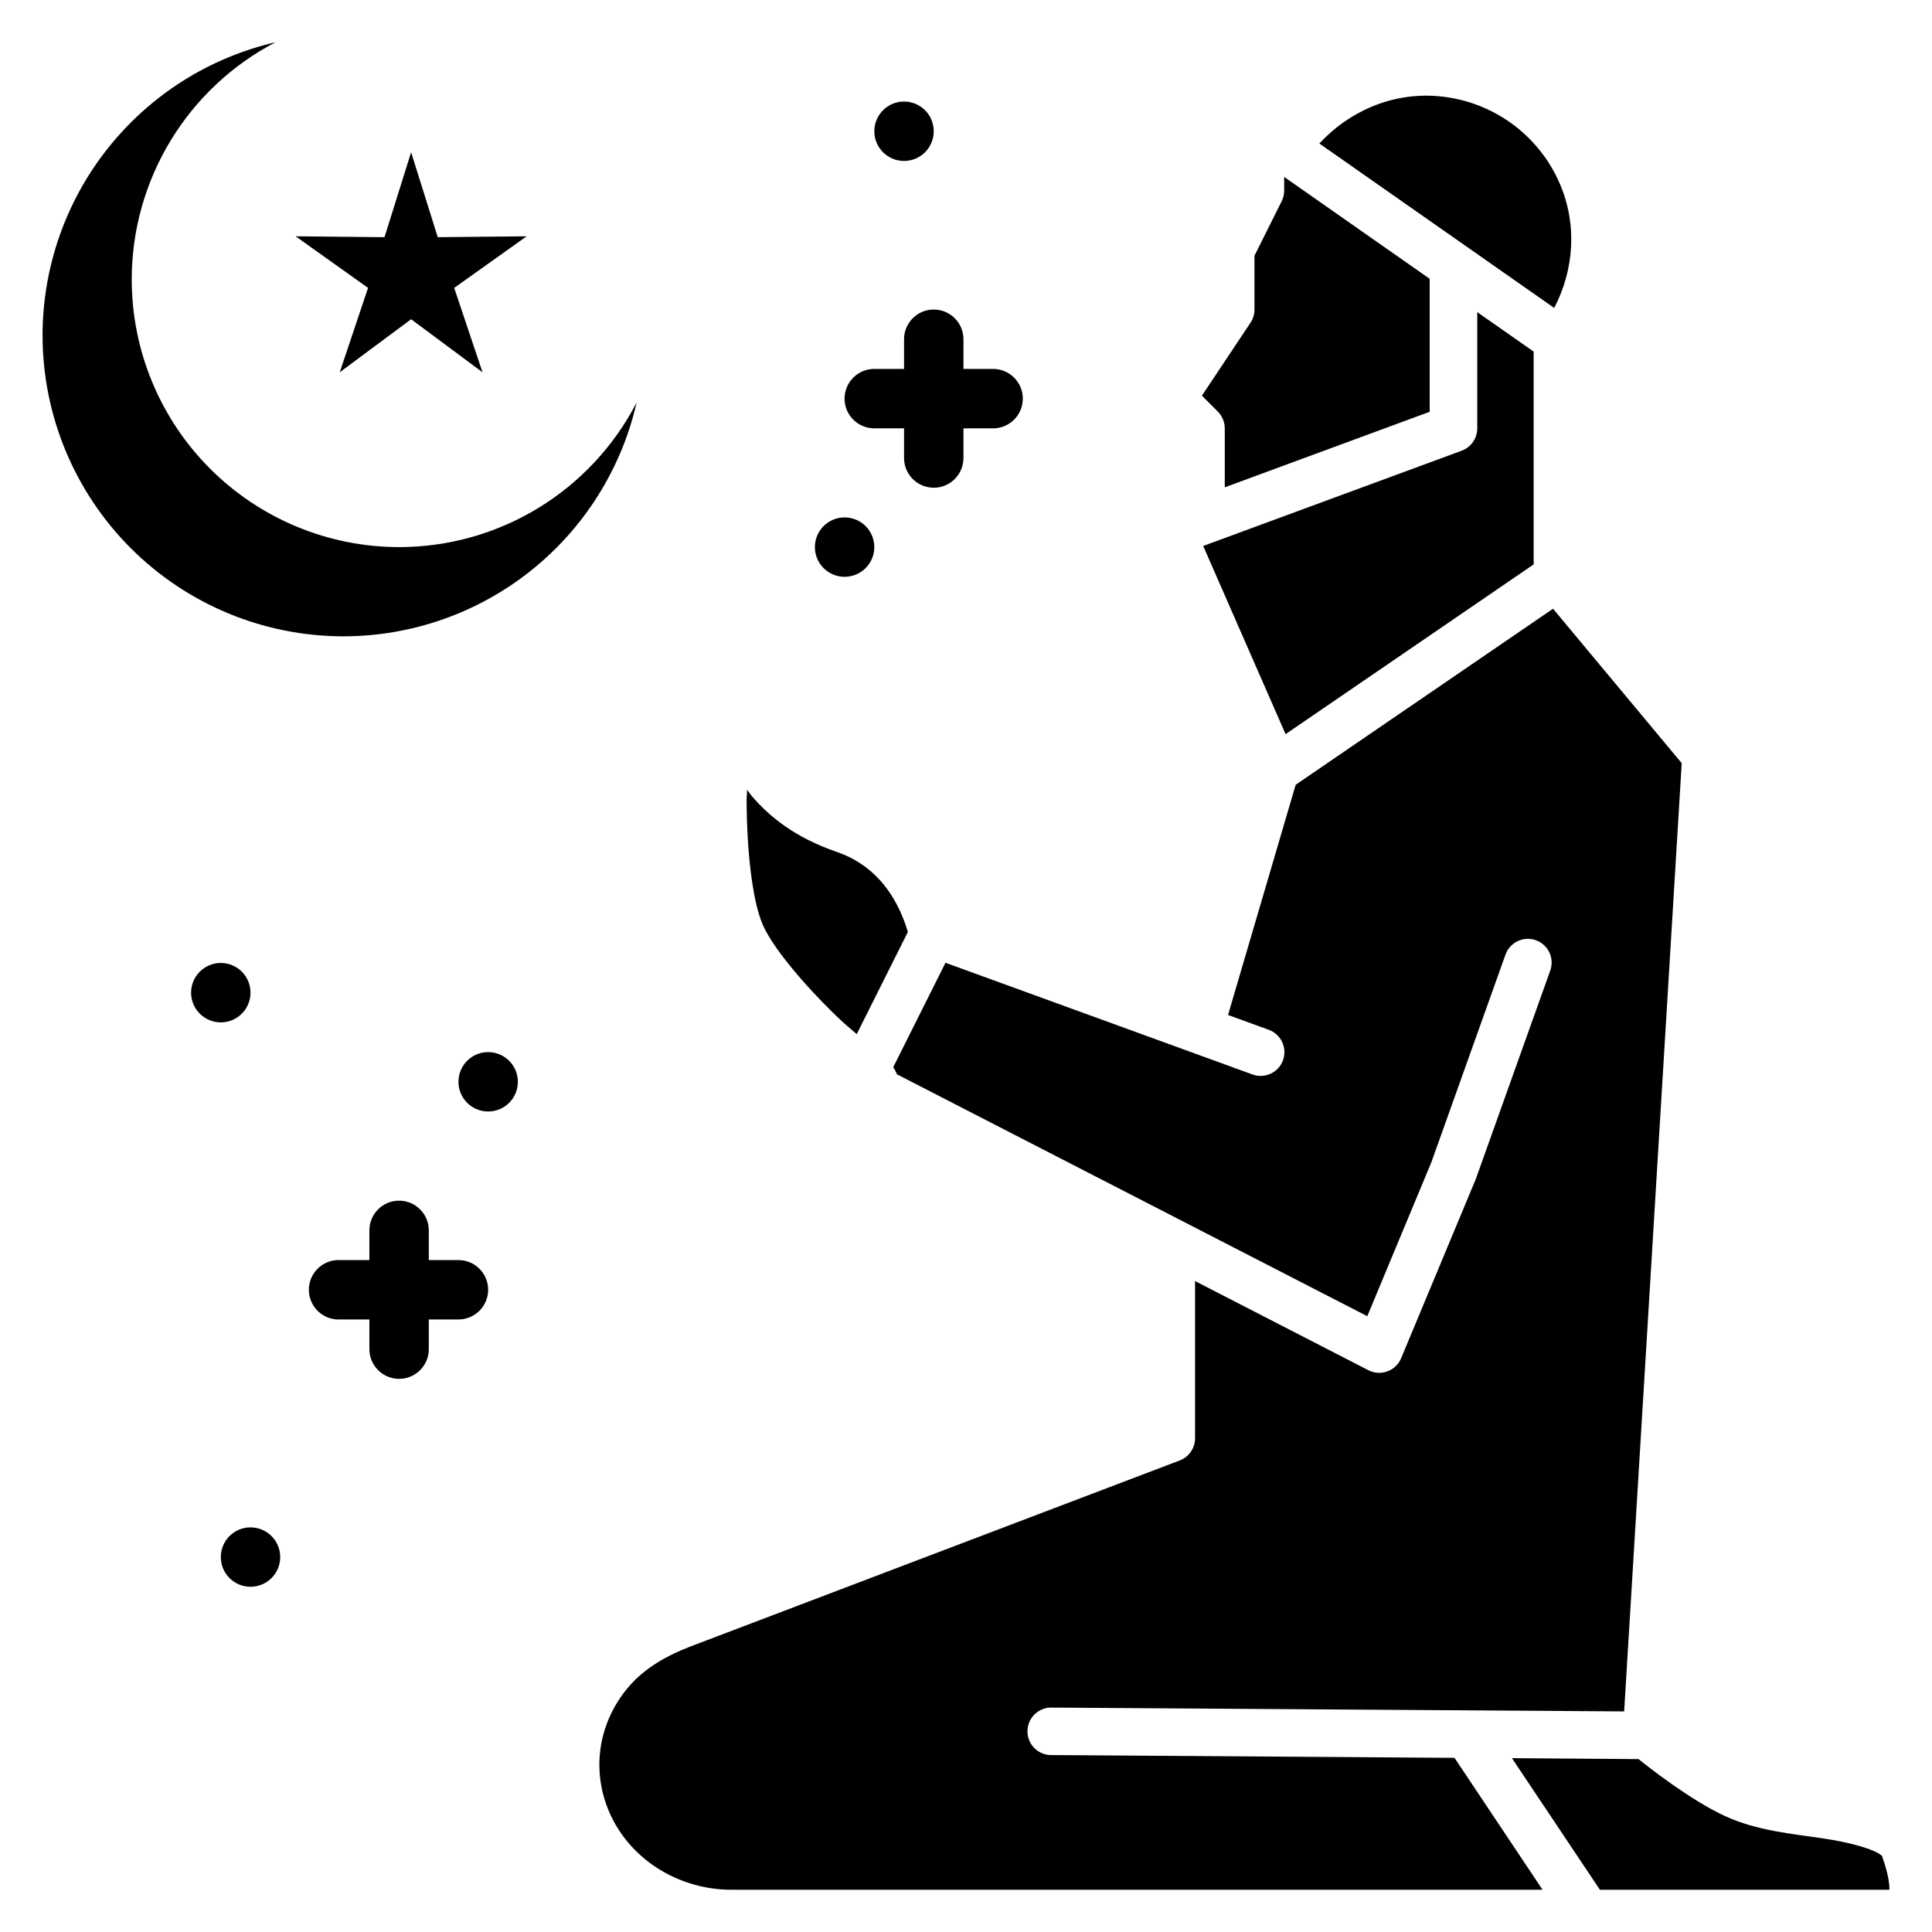
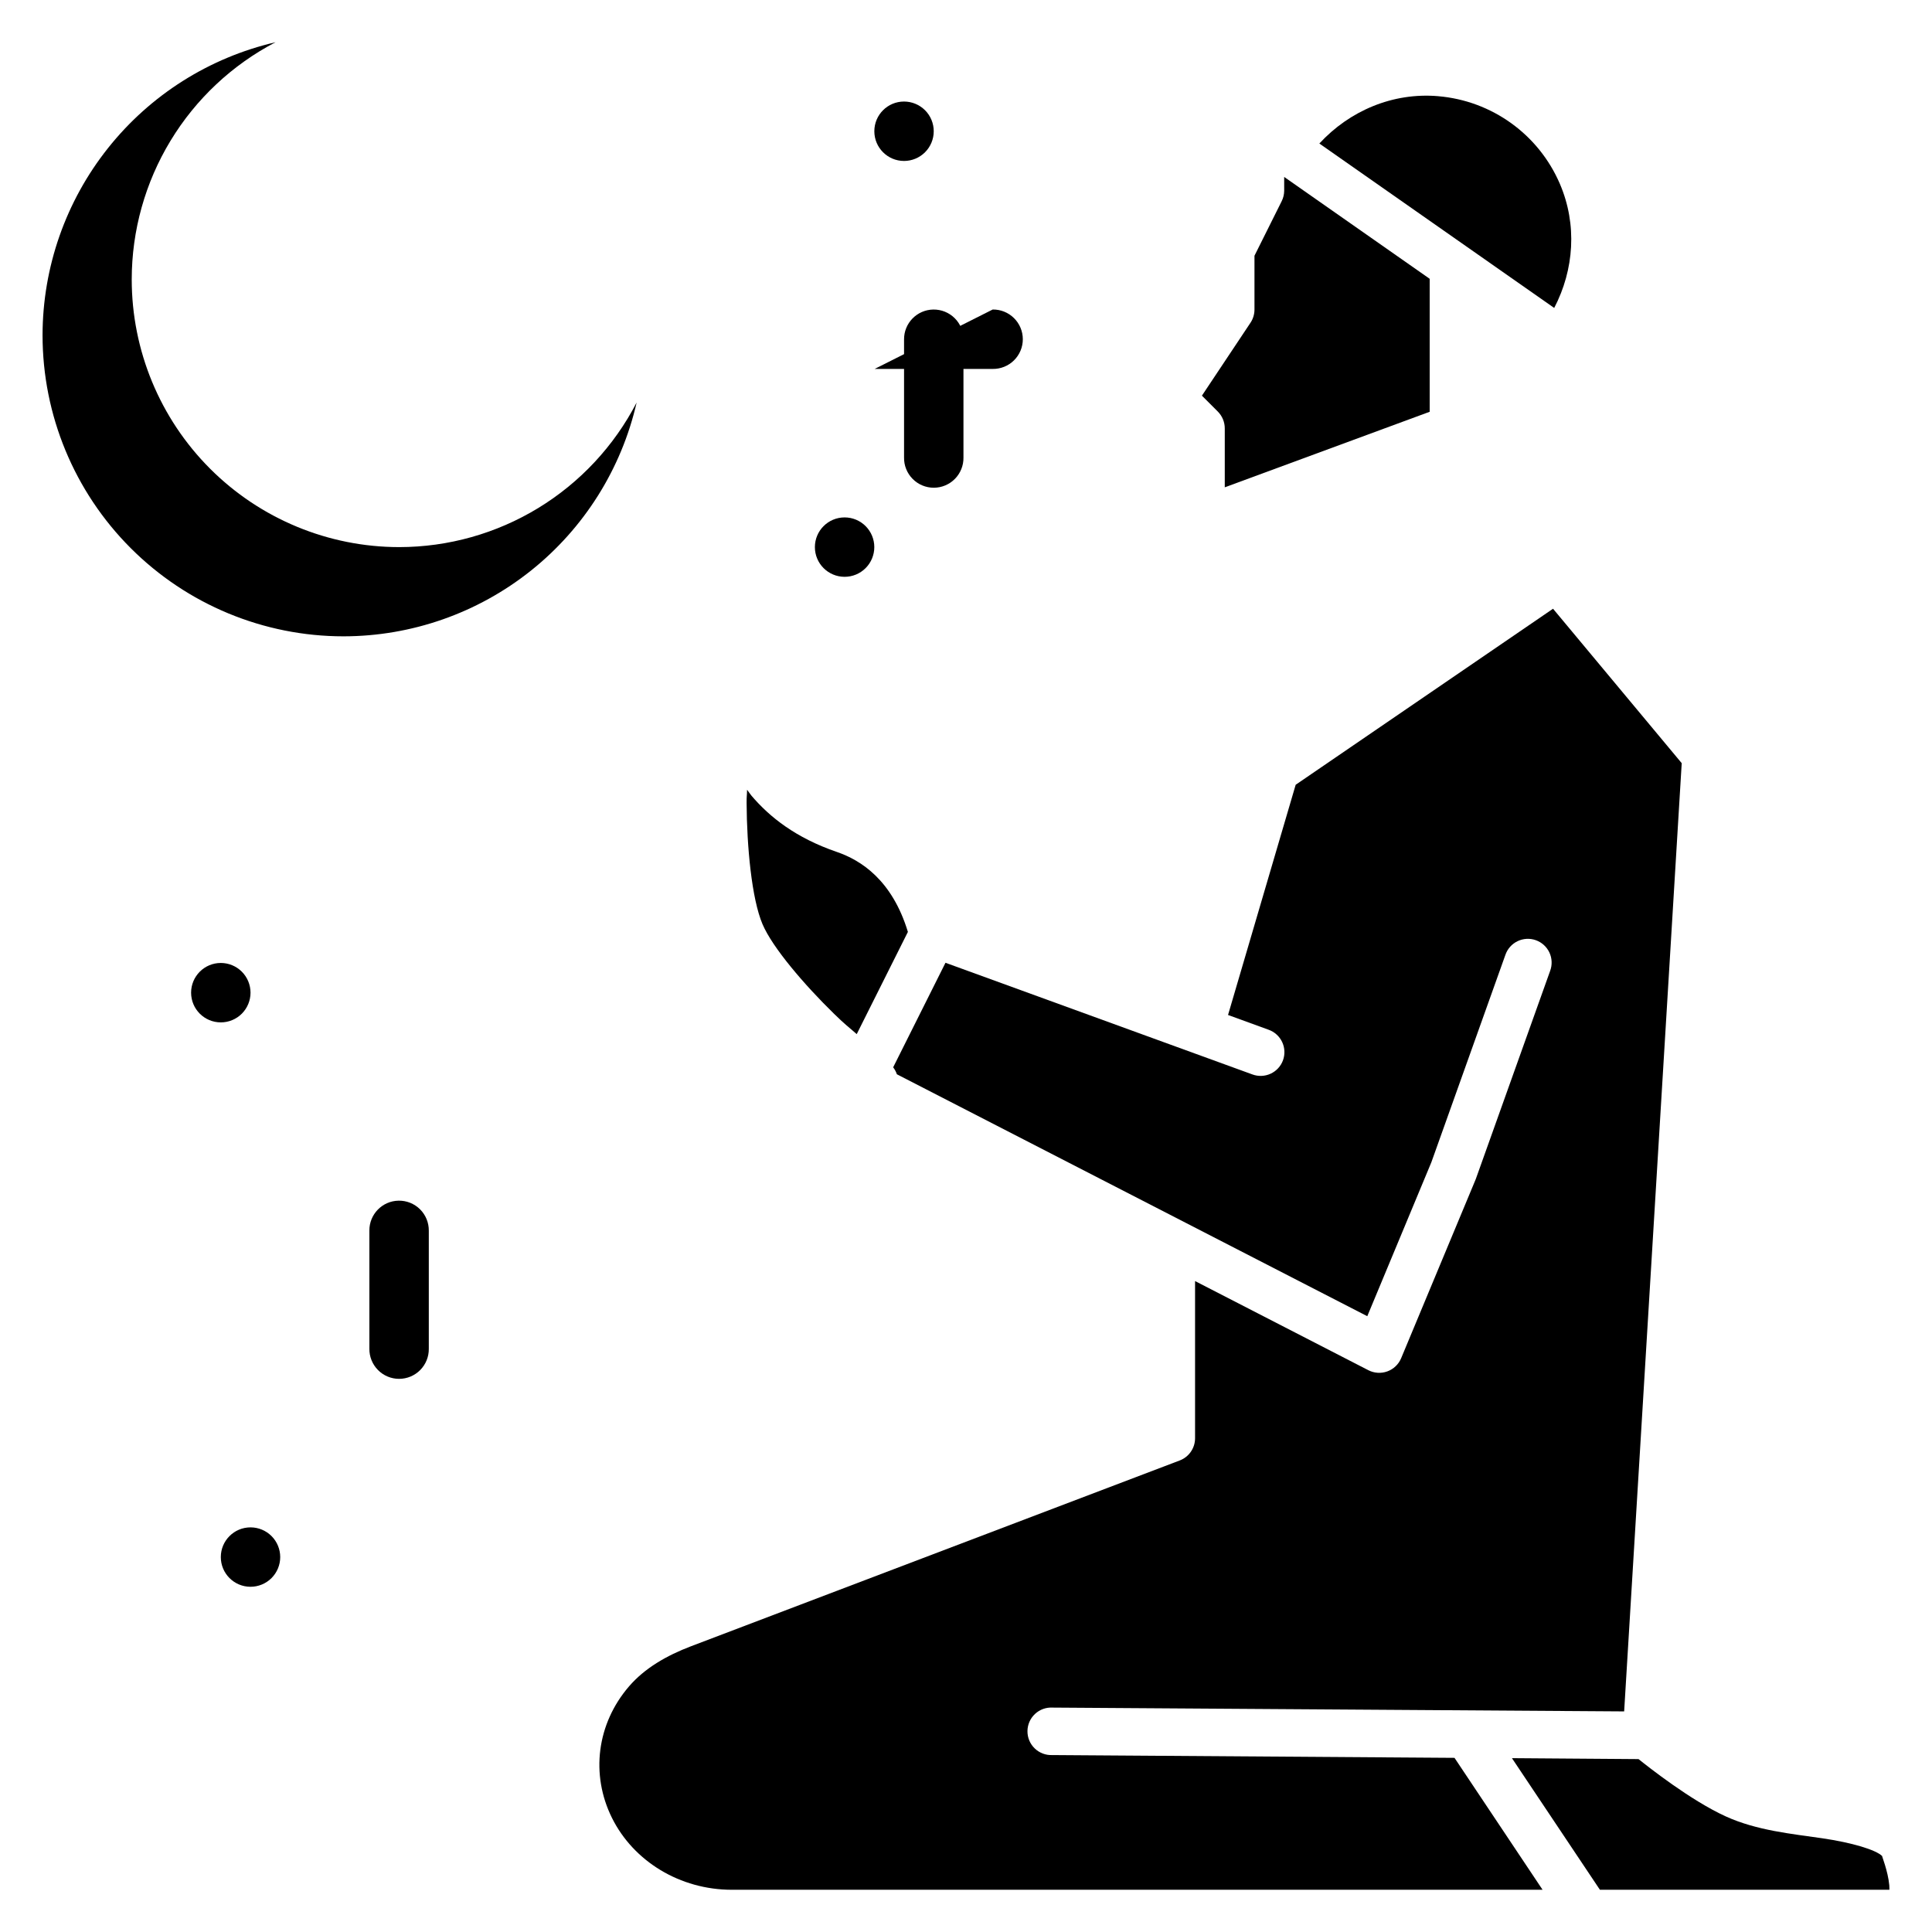
<svg xmlns="http://www.w3.org/2000/svg" fill="#000000" width="800px" height="800px" version="1.1" viewBox="144 144 512 512">
  <g>
    <path d="m525.1 169.49c14.254 1.195 26.66 10.129 32.289 23.246 4.613 10.754 3.785 22.73-1.508 32.871l-62.238-43.574c8.004-8.672 19.434-13.559 31.457-12.547z" fill-rule="evenodd" />
    <path d="m484.32 190.89 38.562 26.996v35.238l-54.305 20.02v-15.621 0.004c0-1.672-0.664-3.277-1.844-4.461l-4.211-4.211 12.883-19.344c0.68-1.031 1.043-2.238 1.043-3.473v-14.266l7.195-14.422v-0.004c0.441-0.867 0.672-1.824 0.68-2.797z" fill-rule="evenodd" />
-     <path d="m535.49 226.72 14.945 10.457v56.395l-65.742 44.988-21.832-49.875 68.512-25.246-0.004-0.004c2.473-0.91 4.117-3.266 4.121-5.902z" fill-rule="evenodd" />
    <path d="m555.57 305.32 34.102 40.93-15.254 251.29-151.45-1.008h0.004c-1.727-0.105-3.422 0.5-4.684 1.68-1.266 1.18-1.988 2.828-2 4.559-0.016 1.73 0.684 3.387 1.93 4.586 1.246 1.199 2.93 1.832 4.66 1.754l106.58 0.738 23.34 34.961h-214.88c-13.68-0.004-26.012-7.516-31.734-19.035-5.723-11.523-4.023-24.961 4.519-34.871 4.137-4.793 9.898-8.148 16.453-10.637l129.49-49.23c2.438-0.93 4.055-3.262 4.059-5.871v-41.668l45.91 23.617c1.562 0.805 3.394 0.922 5.047 0.32 1.652-0.602 2.977-1.867 3.656-3.488l19.68-47.23v-0.004c0.043-0.102 0.086-0.207 0.125-0.312l19.68-55.105c0.59-1.582 0.52-3.332-0.191-4.863-0.715-1.527-2.012-2.707-3.602-3.269-1.59-0.566-3.34-0.469-4.859 0.27-1.516 0.734-2.676 2.051-3.215 3.648l-19.617 54.953-16.973 40.773-124.66-64.113h-0.004c-0.223-0.664-0.555-1.289-0.984-1.844l13.867-27.707 81.305 29.582c1.574 0.59 3.32 0.527 4.848-0.176 1.531-0.703 2.715-1.988 3.289-3.566 0.574-1.582 0.492-3.328-0.227-4.848-0.719-1.52-2.019-2.691-3.606-3.25l-10.73-3.906 17.926-61.008z" fill-rule="evenodd" />
    <path d="m341.98 353.29c0.449 0.566 0.684 0.992 1.168 1.574 4.82 5.664 11.719 11.168 22.633 14.914 6.301 2.16 14.625 7.363 18.82 21.188l-13.562 27.09c-2.488-2.199-2.852-2.312-6.059-5.441-7.766-7.582-16.266-17.473-18.91-23.707-2.867-6.754-4.148-20.566-4.211-32.133-0.012-1.91 0.094-1.715 0.125-3.477z" fill-rule="evenodd" />
    <path d="m544.68 609.93 33.547 0.25c2.422 1.941 13.746 10.922 23.125 15.191 8.223 3.746 17.512 4.613 25.492 5.781 7.981 1.164 14.293 3.07 15.961 4.734-0.203-0.203 1.52 3.883 1.875 7.719 0.062 0.645-0.004 0.598 0.031 1.195h-76.723z" fill-rule="evenodd" />
    <path d="m210.39 407.07c0 2.086-0.832 4.09-2.305 5.566-1.477 1.477-3.481 2.305-5.566 2.305-4.348 0-7.875-3.523-7.875-7.871 0-4.348 3.527-7.875 7.875-7.875 2.086 0 4.09 0.832 5.566 2.309 1.473 1.477 2.305 3.477 2.305 5.566z" />
    <path d="m218.26 556.64c0 2.086-0.828 4.09-2.305 5.566-1.477 1.477-3.481 2.305-5.566 2.305-4.348 0-7.871-3.523-7.871-7.871s3.523-7.871 7.871-7.871c2.086 0 4.09 0.828 5.566 2.305 1.477 1.477 2.305 3.477 2.305 5.566z" />
    <path d="m249.64 462.19c-4.336 0.066-7.797 3.625-7.75 7.961v31.273c-0.027 2.106 0.789 4.137 2.269 5.637 1.477 1.504 3.496 2.348 5.606 2.348 2.106 0 4.125-0.844 5.606-2.348 1.48-1.5 2.297-3.531 2.266-5.637v-31.273c0.023-2.125-0.812-4.168-2.316-5.668-1.508-1.5-3.555-2.328-5.68-2.293z" fill-rule="evenodd" />
-     <path d="m233.34 477.93c-4.344 0.219-7.688 3.914-7.477 8.258 0.211 4.34 3.902 7.691 8.246 7.488h31.273c2.106 0.027 4.137-0.789 5.637-2.266 1.5-1.48 2.348-3.5 2.348-5.609 0-2.106-0.848-4.125-2.348-5.606s-3.531-2.297-5.637-2.266h-31.273c-0.258-0.012-0.512-0.012-0.77 0z" fill-rule="evenodd" />
-     <path d="m281.24 430.69c0 2.09-0.828 4.09-2.305 5.566-1.477 1.477-3.481 2.305-5.566 2.305-4.348 0-7.875-3.523-7.875-7.871s3.527-7.871 7.875-7.871c2.086 0 4.09 0.828 5.566 2.305 1.477 1.477 2.305 3.481 2.305 5.566z" />
    <path d="m391.33 226.03c-4.332 0.07-7.797 3.629-7.746 7.965v31.273c-0.031 2.106 0.785 4.137 2.266 5.637 1.48 1.504 3.5 2.348 5.606 2.348s4.125-0.844 5.606-2.348c1.48-1.5 2.297-3.531 2.266-5.637v-31.273c0.027-2.125-0.809-4.168-2.316-5.668-1.504-1.5-3.555-2.328-5.68-2.297z" fill-rule="evenodd" />
-     <path d="m375.8 241.77c-2.106-0.031-4.137 0.785-5.637 2.266-1.504 1.48-2.348 3.5-2.348 5.606 0 2.109 0.844 4.129 2.348 5.606 1.5 1.48 3.531 2.297 5.637 2.266h31.273c2.106 0.031 4.137-0.785 5.637-2.266 1.504-1.477 2.348-3.496 2.348-5.606 0-2.106-0.844-4.125-2.348-5.606-1.5-1.48-3.531-2.297-5.637-2.266z" fill-rule="evenodd" />
+     <path d="m375.8 241.77h31.273c2.106 0.031 4.137-0.785 5.637-2.266 1.504-1.477 2.348-3.496 2.348-5.606 0-2.106-0.844-4.125-2.348-5.606-1.5-1.48-3.531-2.297-5.637-2.266z" fill-rule="evenodd" />
    <path d="m391.45 178.78c0 2.09-0.828 4.09-2.305 5.566-1.477 1.477-3.477 2.309-5.566 2.309-4.348 0-7.871-3.527-7.871-7.875s3.523-7.871 7.871-7.871c2.09 0 4.09 0.832 5.566 2.305 1.477 1.477 2.305 3.481 2.305 5.566z" />
    <path d="m375.7 288.99c0 2.086-0.832 4.09-2.305 5.566-1.477 1.477-3.481 2.305-5.566 2.305-4.348 0-7.875-3.523-7.875-7.871 0-4.348 3.527-7.871 7.875-7.871 2.086 0 4.09 0.828 5.566 2.305 1.473 1.477 2.305 3.477 2.305 5.566z" />
    <path d="m217.02 155.19c-17.539 4.07-33.188 13.957-44.395 28.055-11.211 14.094-17.324 31.57-17.348 49.582 0 21.164 8.402 41.465 23.363 56.43 14.961 14.965 35.25 23.375 56.406 23.375 18.043-0.02 35.543-6.156 49.652-17.406 14.105-11.254 23.98-26.957 28.016-44.551-5.973 11.535-14.996 21.211-26.086 27.965-11.094 6.754-23.824 10.336-36.809 10.348-18.809 0-36.844-7.477-50.141-20.777-13.297-13.305-20.77-31.348-20.77-50.164 0.008-12.957 3.562-25.668 10.281-36.75s16.344-20.109 27.828-26.105z" />
-     <path d="m234.03 242.66 18.922-14.059 18.922 14.059-7.508-22.363 19.199-13.676-23.559 0.234-7.055-22.504-7.055 22.508-23.559-0.238 19.199 13.672z" />
  </g>
</svg>